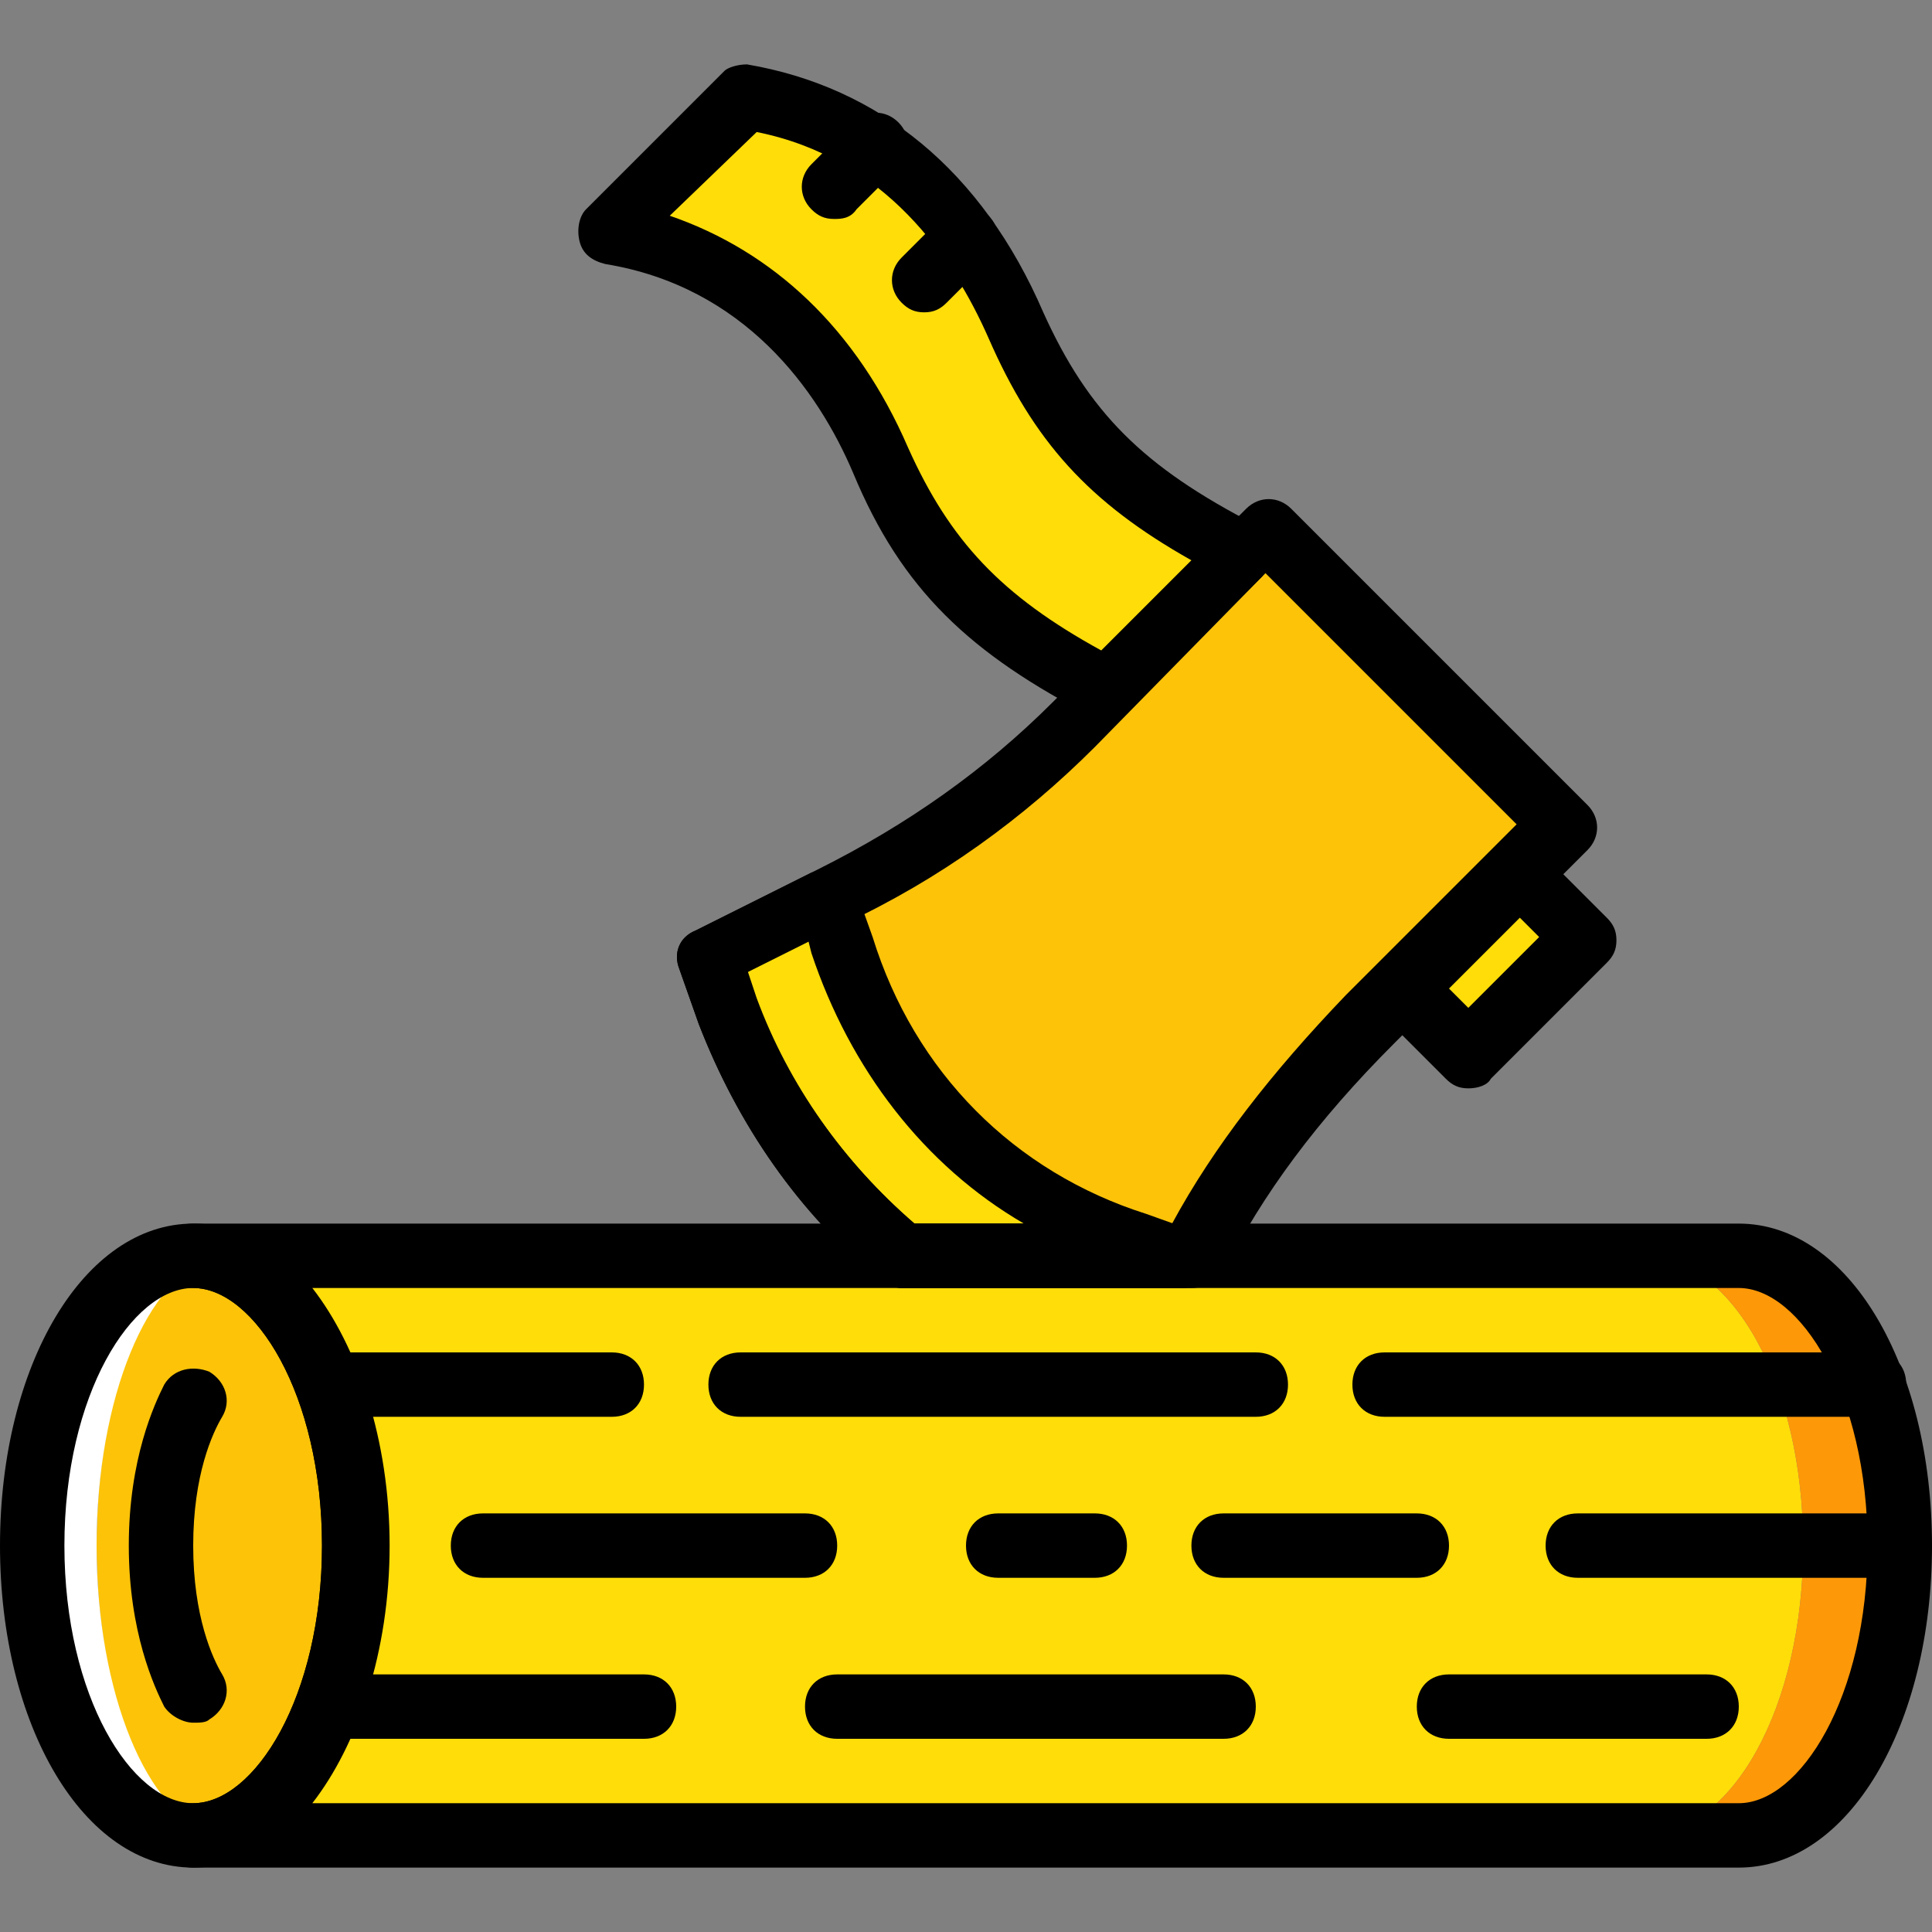
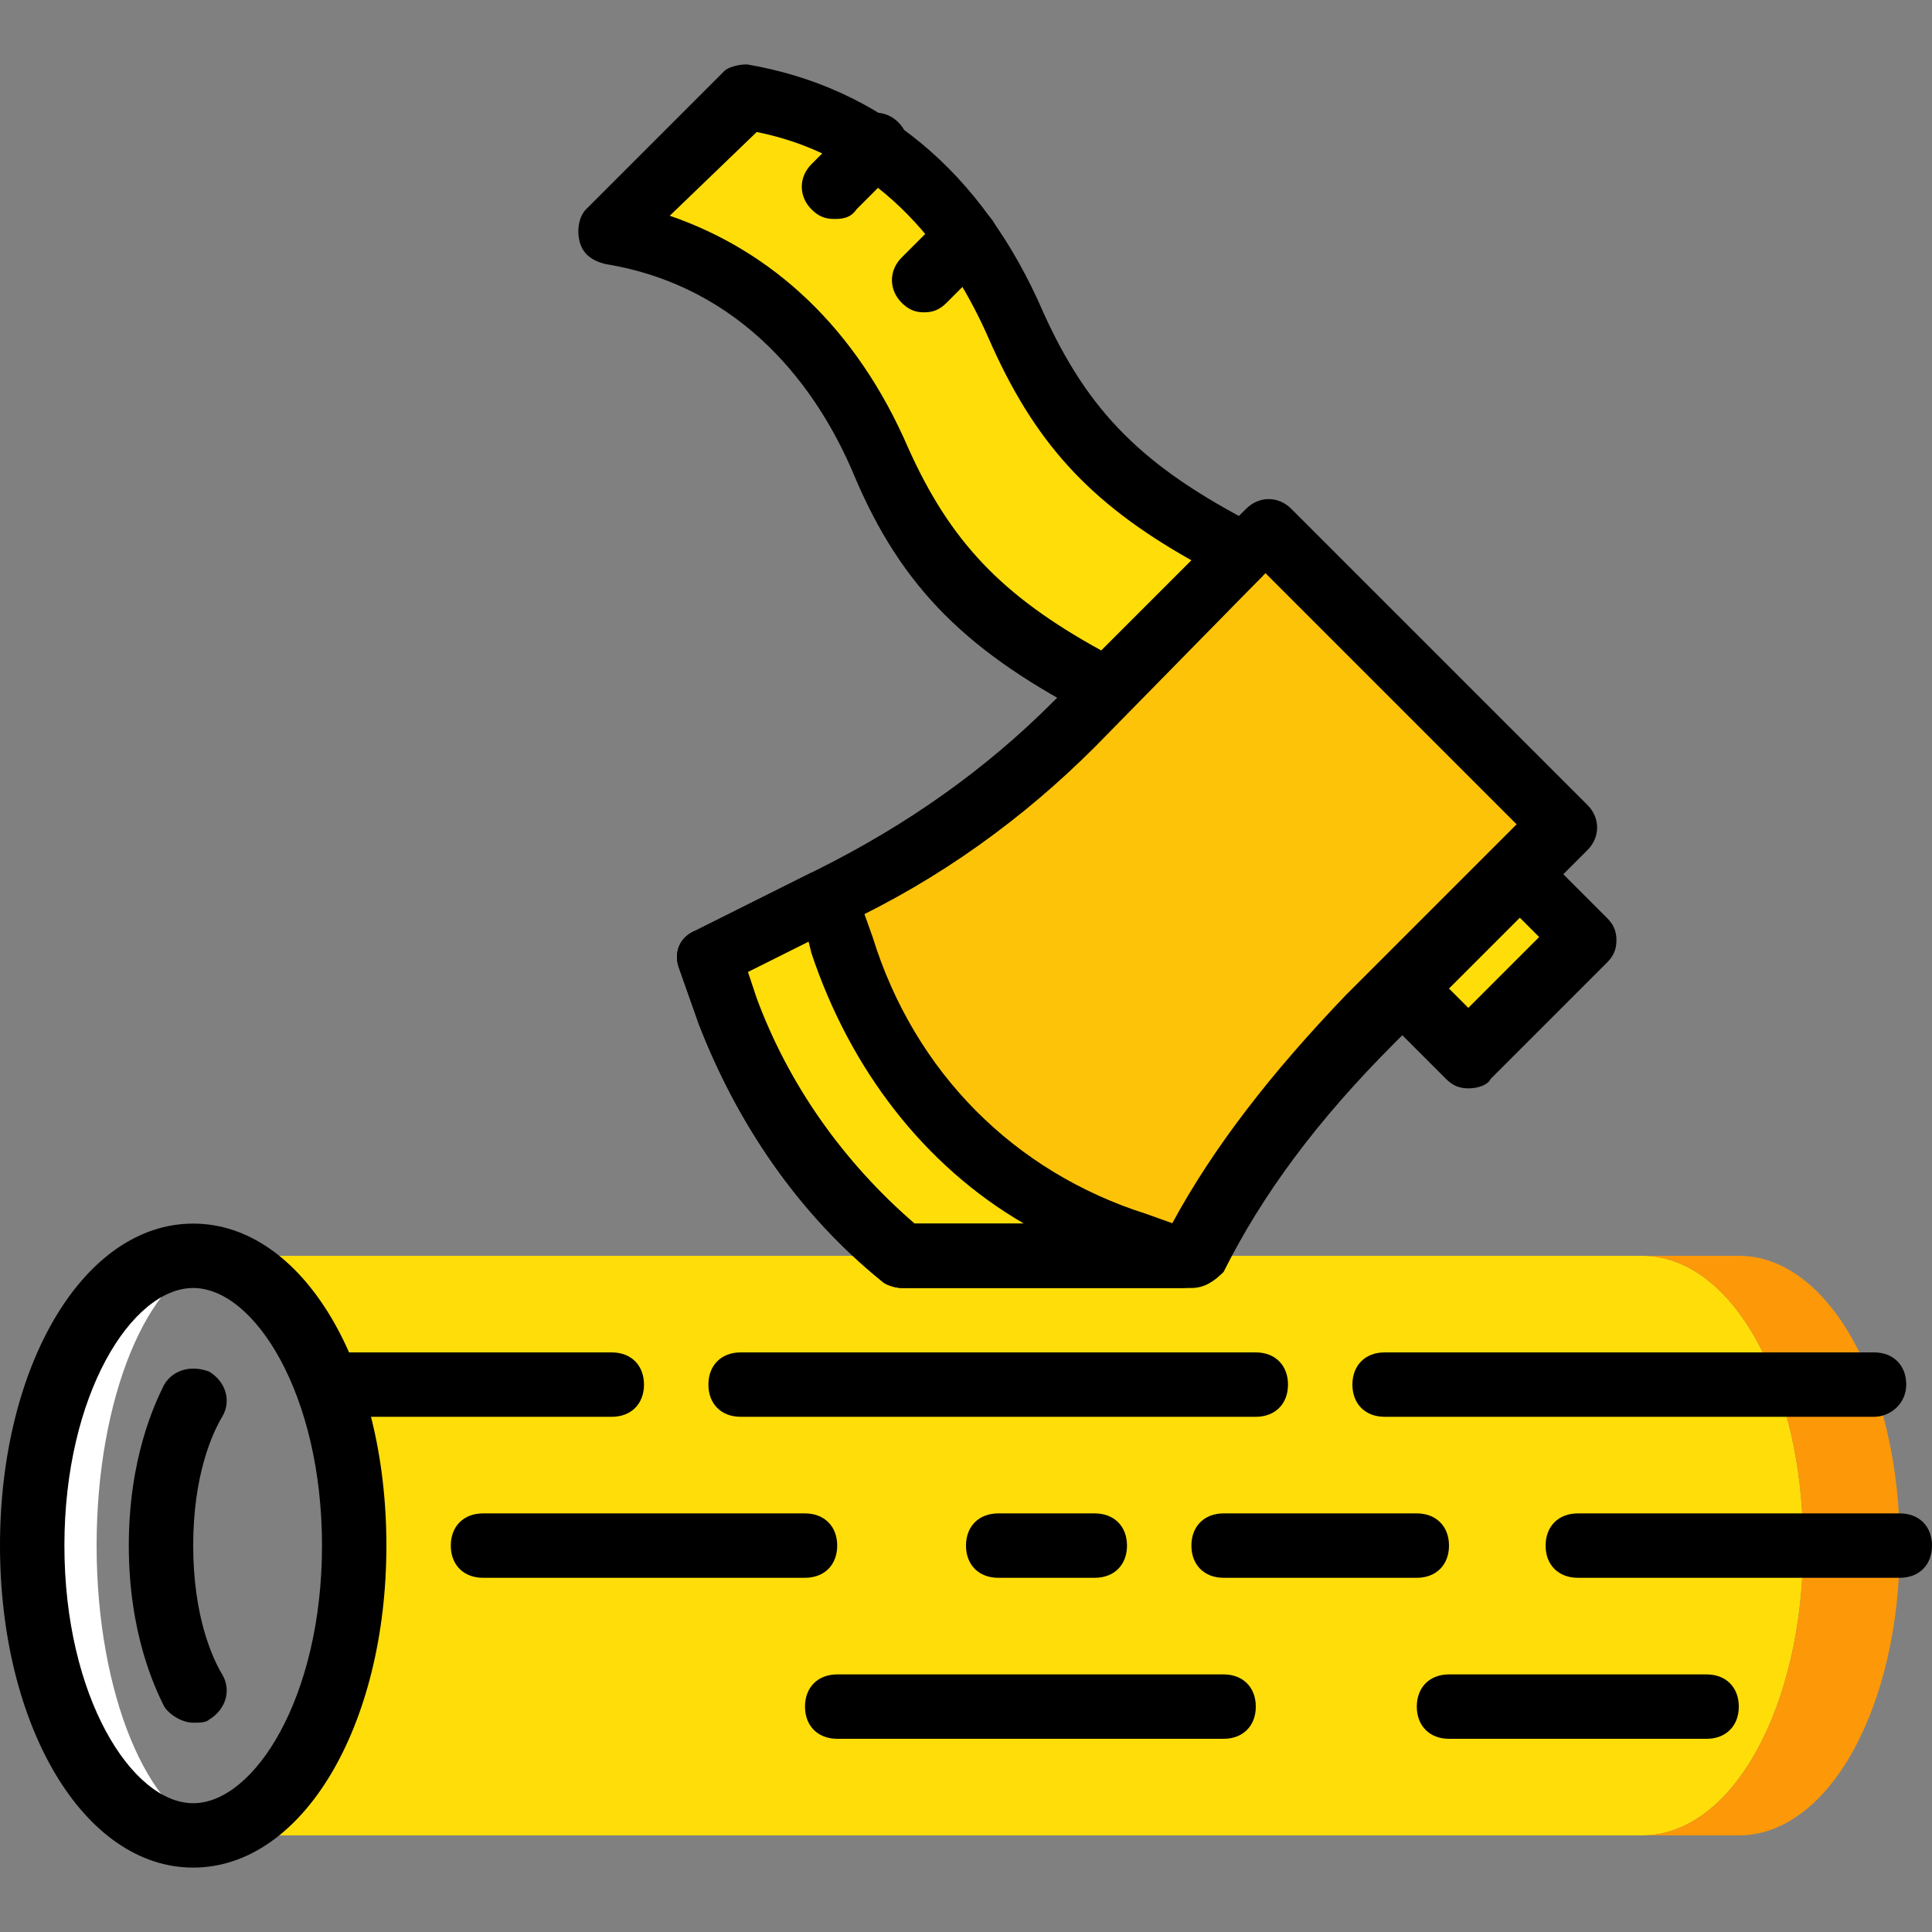
<svg xmlns="http://www.w3.org/2000/svg" version="1.1" id="Layer_1" x="0px" y="0px" viewBox="0 0 512 512" style="enable-background:new 0 0 512 512;" xml:space="preserve">
  <rect x="0" y="0" width="512" height="512" fill="#808080" stroke="none" />
  <g transform="translate(1 1)">
    <g>
      <path style="fill:#FCC309;" d="M237.933,331.8h76.8c11.947-23.893,28.16-44.373,46.933-63.147l51.2-51.2l-78.507-78.507    l-51.2,51.2c-18.773,18.773-40.96,34.133-64,46.08l-32.427,16.213l5.12,14.507C201.24,292.547,217.453,314.733,237.933,331.8" />
-       <path style="fill:#FCC309;" d="M92.867,408.6c0,42.667-15.36,76.8-34.133,76.8S24.6,451.267,24.6,408.6s15.36-76.8,34.133-76.8    S92.867,365.933,92.867,408.6" />
    </g>
    <path style="fill:#FFFFFF;" d="M24.6,408.6c0-39.253,13.653-71.68,30.72-75.947c-1.707-0.853-3.413-0.853-5.12-0.853   c-23.893,0-42.667,34.133-42.667,76.8s18.773,76.8,42.667,76.8c1.707,0,3.413,0,5.12-0.853C38.253,480.28,24.6,447.853,24.6,408.6" />
    <path style="fill:#FFDD09;" d="M434.2,331.8h-384c23.893,0,42.667,34.133,42.667,76.8S74.093,485.4,50.2,485.4h384   c23.893,0,42.667-34.133,42.667-76.8S458.093,331.8,434.2,331.8" />
    <path style="fill:#FD9808;" d="M459.8,331.8h-25.6c23.893,0,42.667,34.133,42.667,76.8s-18.773,76.8-42.667,76.8h25.6   c23.893,0,42.667-34.133,42.667-76.8S483.693,331.8,459.8,331.8" />
    <g>
      <path style="fill:#FFDD09;" d="M370.2,260.12l30.72-30.72l17.92,17.92l-30.72,30.72L370.2,260.12z" />
      <path style="fill:#FFDD09;" d="M328.387,144.92C295.96,128.707,280.6,112.493,267.8,84.333    c-14.507-32.427-38.4-54.613-72.533-60.587L158.573,60.44c34.133,5.12,58.027,28.16,72.533,60.587    c11.947,28.16,28.16,44.373,60.587,60.587L328.387,144.92z" />
      <path style="fill:#FFDD09;" d="M237.933,331.8h74.24l-11.093-4.267c-37.547-11.947-66.56-40.107-78.507-78.507l-4.267-11.947    l-31.573,15.36l5.12,14.507C201.24,292.547,217.453,314.733,237.933,331.8" />
    </g>
    <path d="M388.12,287.427c-2.56,0-4.267-0.853-5.973-2.56l-17.92-17.92c-1.707-1.707-2.56-3.413-2.56-5.973   c0-2.56,0.853-4.267,2.56-5.973l30.72-30.72c3.413-3.413,8.533-3.413,11.947,0l17.92,17.92c1.707,1.707,2.56,3.413,2.56,5.973   s-0.853,4.267-2.56,5.973l-30.72,30.72C393.24,286.573,390.68,287.427,388.12,287.427z M382.147,260.12l5.973,5.973l18.773-18.773   l-5.973-5.973L382.147,260.12z" />
    <path d="M243.907,81.773c-2.56,0-4.267-0.853-5.973-2.56c-3.413-3.413-3.413-8.533,0-11.947l11.093-11.093   c3.413-3.413,8.533-3.413,11.947,0s3.413,8.533,0,11.947L249.88,79.213C248.173,80.92,246.467,81.773,243.907,81.773z" />
    <path d="M220.013,57.027c-2.56,0-4.267-0.853-5.973-2.56c-3.413-3.413-3.413-8.533,0-11.947l11.093-11.093   c3.413-3.413,8.533-3.413,11.947,0s3.413,8.533,0,11.947l-11.093,11.093C224.28,57.027,221.72,57.027,220.013,57.027z" />
    <path d="M50.2,493.933C21.187,493.933-1,456.387-1,408.6s22.187-85.333,51.2-85.333s51.2,37.547,51.2,85.333   S79.213,493.933,50.2,493.933z M50.2,340.333c-16.213,0-34.133,28.16-34.133,68.267s17.92,68.267,34.133,68.267   s34.133-28.16,34.133-68.267S66.413,340.333,50.2,340.333z" />
    <path d="M50.2,455.533c-2.56,0-5.973-1.707-7.68-4.267c-2.56-5.12-9.387-19.627-9.387-42.667c0-23.04,6.827-37.547,9.387-42.667   c2.56-4.267,7.68-5.12,11.947-3.413c4.267,2.56,5.973,7.68,3.413,11.947c-2.56,4.267-7.68,15.36-7.68,34.133   c0,18.773,5.12,29.867,7.68,34.133c2.56,4.267,0.853,9.387-3.413,11.947C53.613,455.533,51.907,455.533,50.2,455.533z" />
-     <path d="M459.8,493.933H50.2c-5.12,0-8.533-3.413-8.533-8.533s3.413-8.533,8.533-8.533c16.213,0,34.133-28.16,34.133-68.267   s-17.92-68.267-34.133-68.267c-5.12,0-8.533-3.413-8.533-8.533s3.413-8.533,8.533-8.533h409.6c29.013,0,51.2,37.547,51.2,85.333   S488.813,493.933,459.8,493.933z M81.773,476.867H459.8c16.213,0,34.133-28.16,34.133-68.267s-17.92-68.267-34.133-68.267H81.773   c11.947,15.36,20.48,40.107,20.48,68.267C102.253,436.76,93.72,461.507,81.773,476.867z" />
    <path d="M161.133,374.467H86.04c-5.12,0-8.533-3.413-8.533-8.533s3.413-8.533,8.533-8.533h75.093c5.12,0,8.533,3.413,8.533,8.533   S166.253,374.467,161.133,374.467z" />
    <path d="M331.8,374.467H195.267c-5.12,0-8.533-3.413-8.533-8.533s3.413-8.533,8.533-8.533H331.8c5.12,0,8.533,3.413,8.533,8.533   S336.92,374.467,331.8,374.467z" />
    <path d="M495.64,374.467H365.933c-5.12,0-8.533-3.413-8.533-8.533s3.413-8.533,8.533-8.533H495.64c5.12,0,8.533,3.413,8.533,8.533   S499.907,374.467,495.64,374.467z" />
    <path d="M289.133,417.133h-25.6c-5.12,0-8.533-3.413-8.533-8.533c0-5.12,3.413-8.533,8.533-8.533h25.6   c5.12,0,8.533,3.413,8.533,8.533C297.667,413.72,294.253,417.133,289.133,417.133z" />
    <path d="M212.333,417.133H127c-5.12,0-8.533-3.413-8.533-8.533c0-5.12,3.413-8.533,8.533-8.533h85.333   c5.12,0,8.533,3.413,8.533,8.533C220.867,413.72,217.453,417.133,212.333,417.133z" />
    <path d="M374.467,417.133h-51.2c-5.12,0-8.533-3.413-8.533-8.533c0-5.12,3.413-8.533,8.533-8.533h51.2   c5.12,0,8.533,3.413,8.533,8.533C383,413.72,379.587,417.133,374.467,417.133z" />
    <path d="M502.467,417.133h-85.333c-5.12,0-8.533-3.413-8.533-8.533c0-5.12,3.413-8.533,8.533-8.533h85.333   c5.12,0,8.533,3.413,8.533,8.533C511,413.72,507.587,417.133,502.467,417.133z" />
-     <path d="M169.667,459.8H86.04c-5.12,0-8.533-3.413-8.533-8.533s3.413-8.533,8.533-8.533h83.627c5.12,0,8.533,3.413,8.533,8.533   S174.787,459.8,169.667,459.8z" />
    <path d="M451.267,459.8H383c-5.12,0-8.533-3.413-8.533-8.533s3.413-8.533,8.533-8.533h68.267c5.12,0,8.533,3.413,8.533,8.533   S456.387,459.8,451.267,459.8z" />
    <path d="M323.267,459.8h-102.4c-5.12,0-8.533-3.413-8.533-8.533s3.413-8.533,8.533-8.533h102.4c5.12,0,8.533,3.413,8.533,8.533   S328.387,459.8,323.267,459.8z" />
    <path d="M292.547,190.147c-1.707,0-2.56,0-3.413-0.853c-33.28-17.067-51.2-34.133-64-64.853   c-9.387-22.187-29.013-49.493-65.707-55.467c-3.413-0.853-5.973-2.56-6.827-5.973c-0.853-3.413,0-6.827,1.707-8.533L191,17.773   c0.853-0.853,3.413-1.707,5.973-1.707c34.987,5.973,62.293,28.16,78.507,65.707c11.947,26.453,26.453,40.96,56.32,56.32   c2.56,0.853,4.267,3.413,4.267,5.973c0.853,2.56-0.853,5.12-2.56,7.68l-36.693,36.693   C296.813,189.293,294.253,190.147,292.547,190.147z M176.493,56.173c27.307,9.387,49.493,29.867,63.147,61.44   c11.093,24.747,24.747,39.253,51.2,53.76l23.893-23.893c-27.307-15.36-41.813-31.573-53.76-58.88   c-9.387-21.333-27.307-47.787-61.44-54.613L176.493,56.173z" />
    <path d="M312.173,340.333h-74.24c-1.707,0-4.267-0.853-5.12-1.707c-22.187-17.92-38.4-41.813-48.64-68.267l-5.12-14.507   c-1.707-4.267,0-8.533,4.267-10.24l30.72-15.36c2.56-0.853,5.12-0.853,6.827,0c2.56,0.853,4.267,2.56,5.12,5.12l4.267,11.947   c11.093,35.84,37.547,62.293,72.533,73.387l11.947,4.267c4.267,1.707,5.973,5.12,5.12,9.387   C319.853,337.773,316.44,340.333,312.173,340.333z M241.347,323.267h29.013c-26.453-15.36-46.08-40.96-56.32-71.68l-0.853-3.413   l-16.213,7.68l2.56,7.68C208.067,286.573,222.573,307.053,241.347,323.267z" />
    <path d="M314.733,340.333h-76.8c-1.707,0-4.267-0.853-5.12-1.707c-22.187-17.92-38.4-41.813-48.64-68.267l-5.12-14.507   c-1.707-4.267,0-8.533,4.267-10.24l32.427-16.213c23.893-11.947,44.373-26.453,62.293-44.373l51.2-51.2   c3.413-3.413,8.533-3.413,11.947,0l78.507,78.507c3.413,3.413,3.413,8.533,0,11.947l-51.2,51.2   c-20.48,20.48-34.987,40.107-45.227,60.587C320.707,338.627,318.147,340.333,314.733,340.333z M241.347,323.267h68.267   c11.093-20.48,26.453-40.107,46.08-60.587l45.227-45.227l-66.56-66.56l-45.227,46.08c-18.773,18.773-40.96,34.987-66.56,46.933   l-25.6,12.8l2.56,7.68C208.067,286.573,222.573,307.053,241.347,323.267z" />
  </g>
  <g>
</g>
  <g>
</g>
  <g>
</g>
  <g>
</g>
  <g>
</g>
  <g>
</g>
  <g>
</g>
  <g>
</g>
  <g>
</g>
  <g>
</g>
  <g>
</g>
  <g>
</g>
  <g>
</g>
  <g>
</g>
  <g>
</g>
</svg>